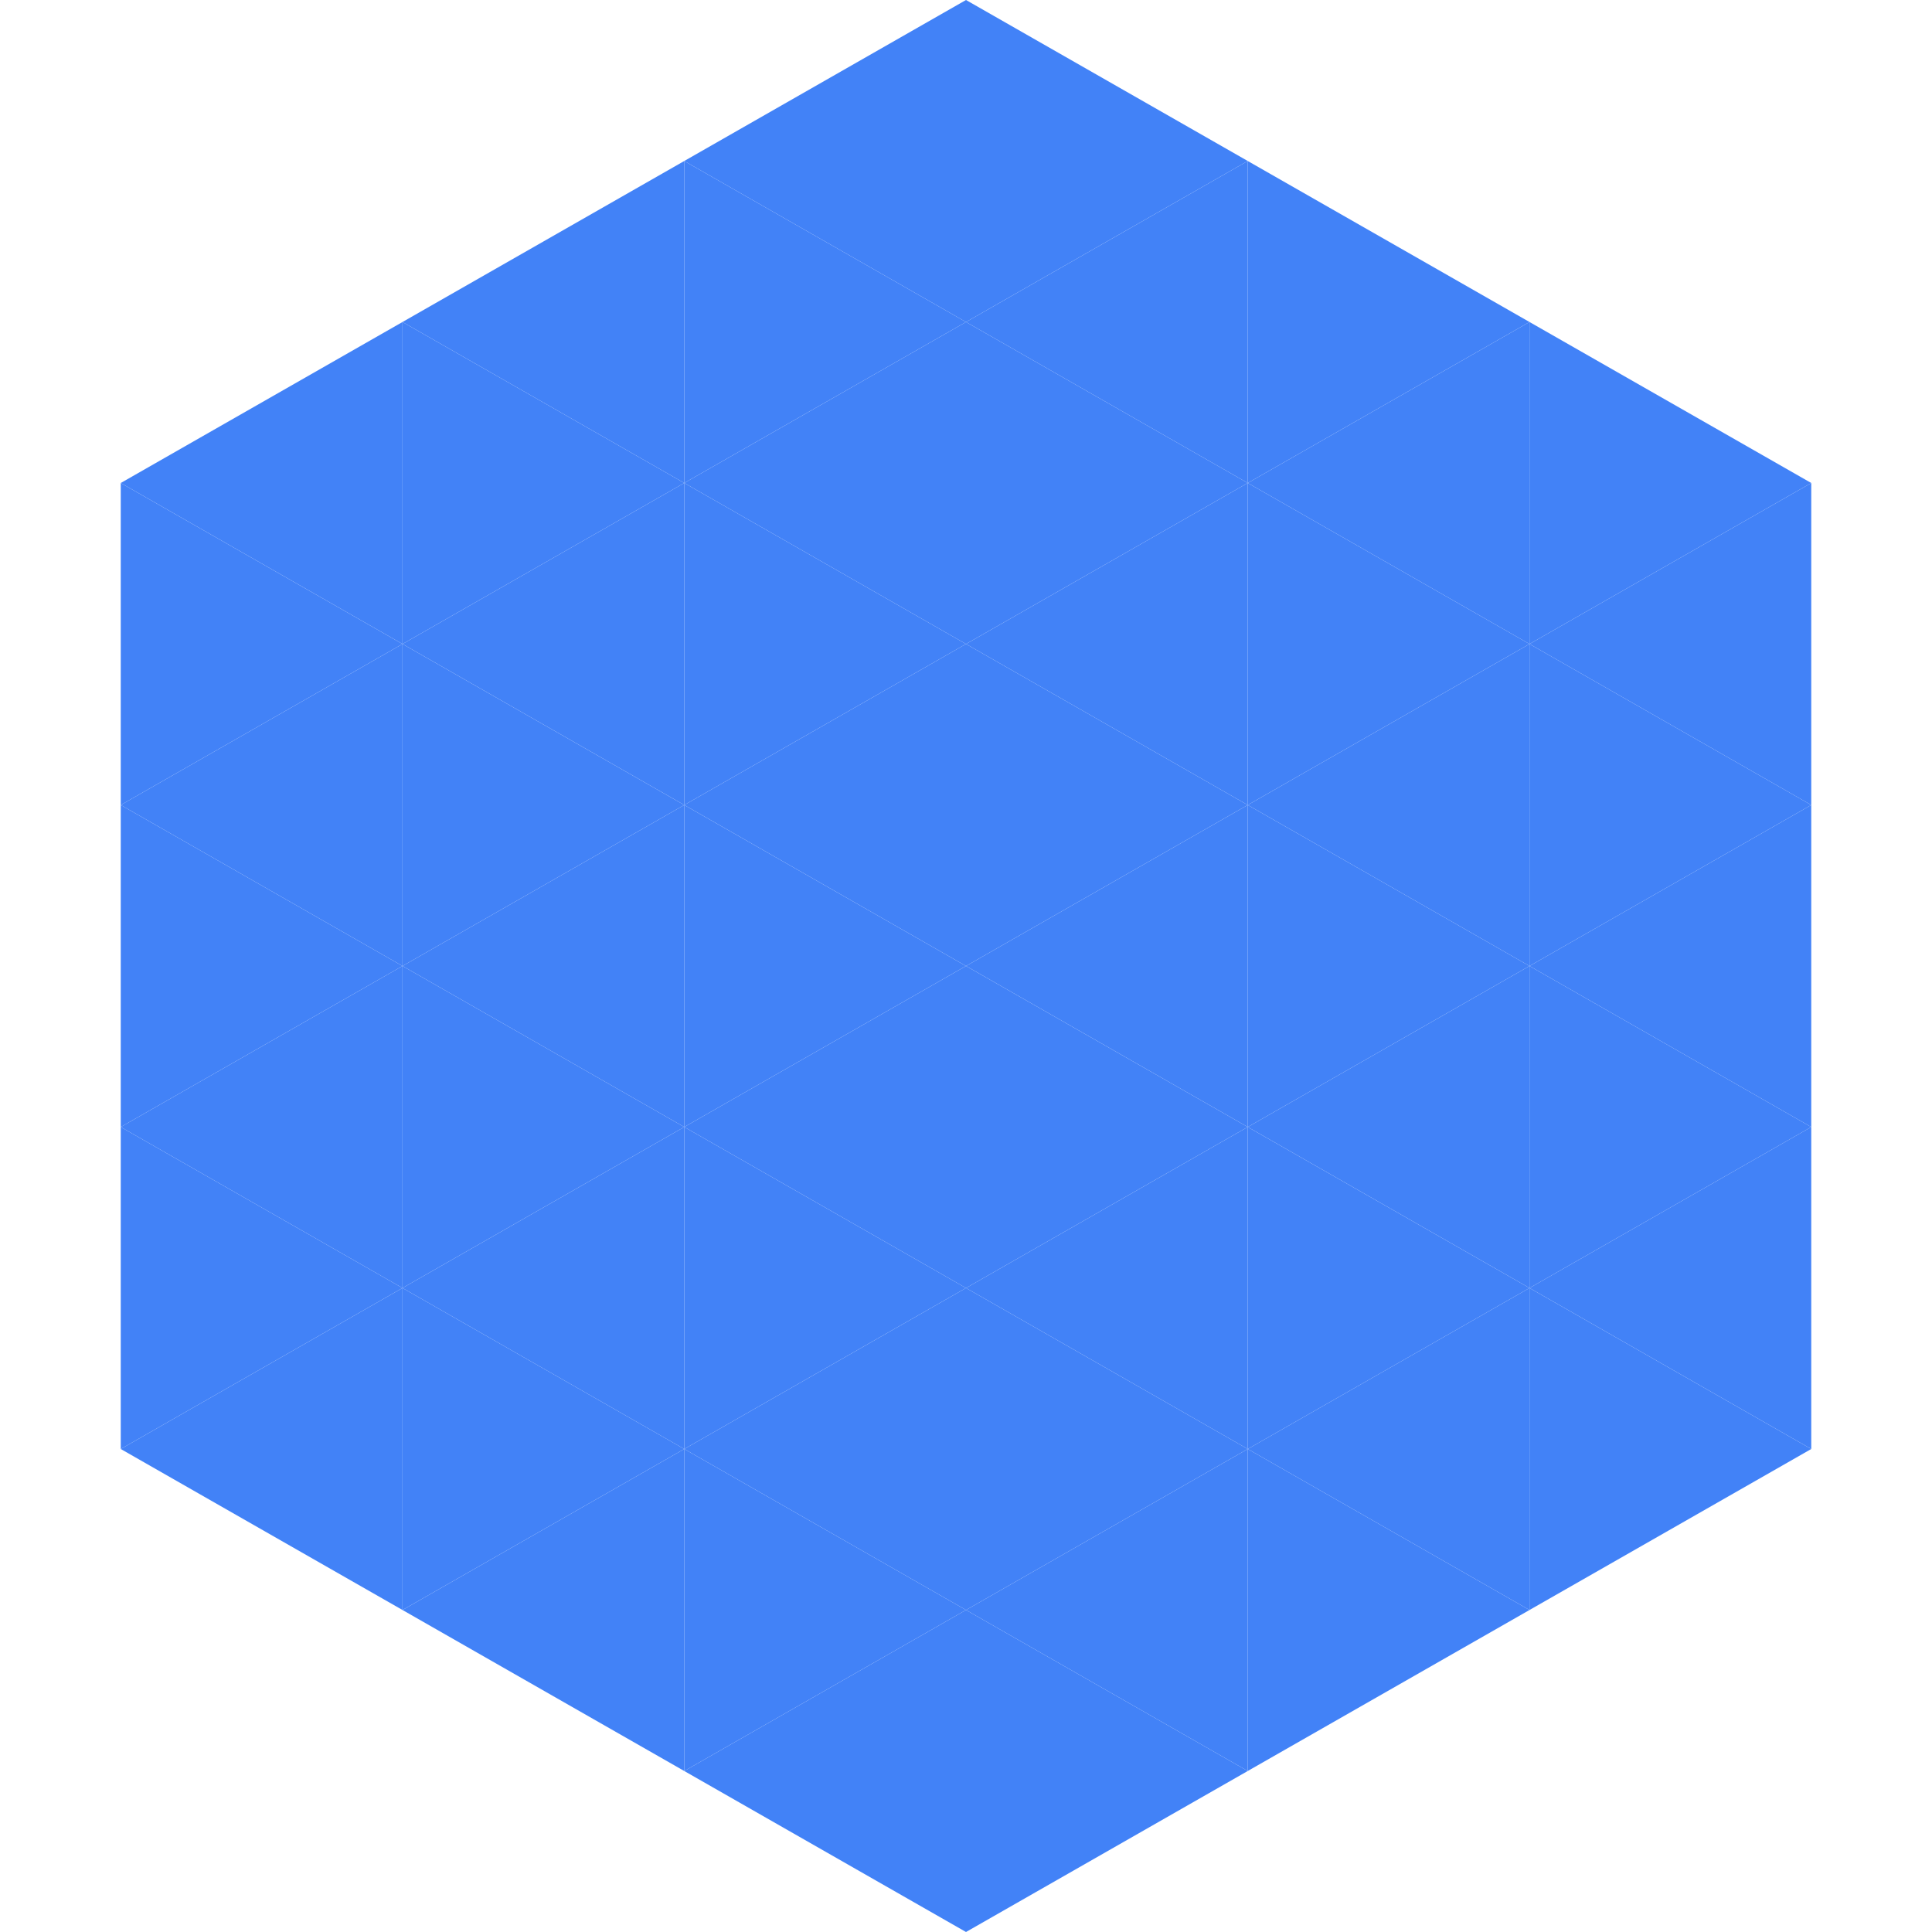
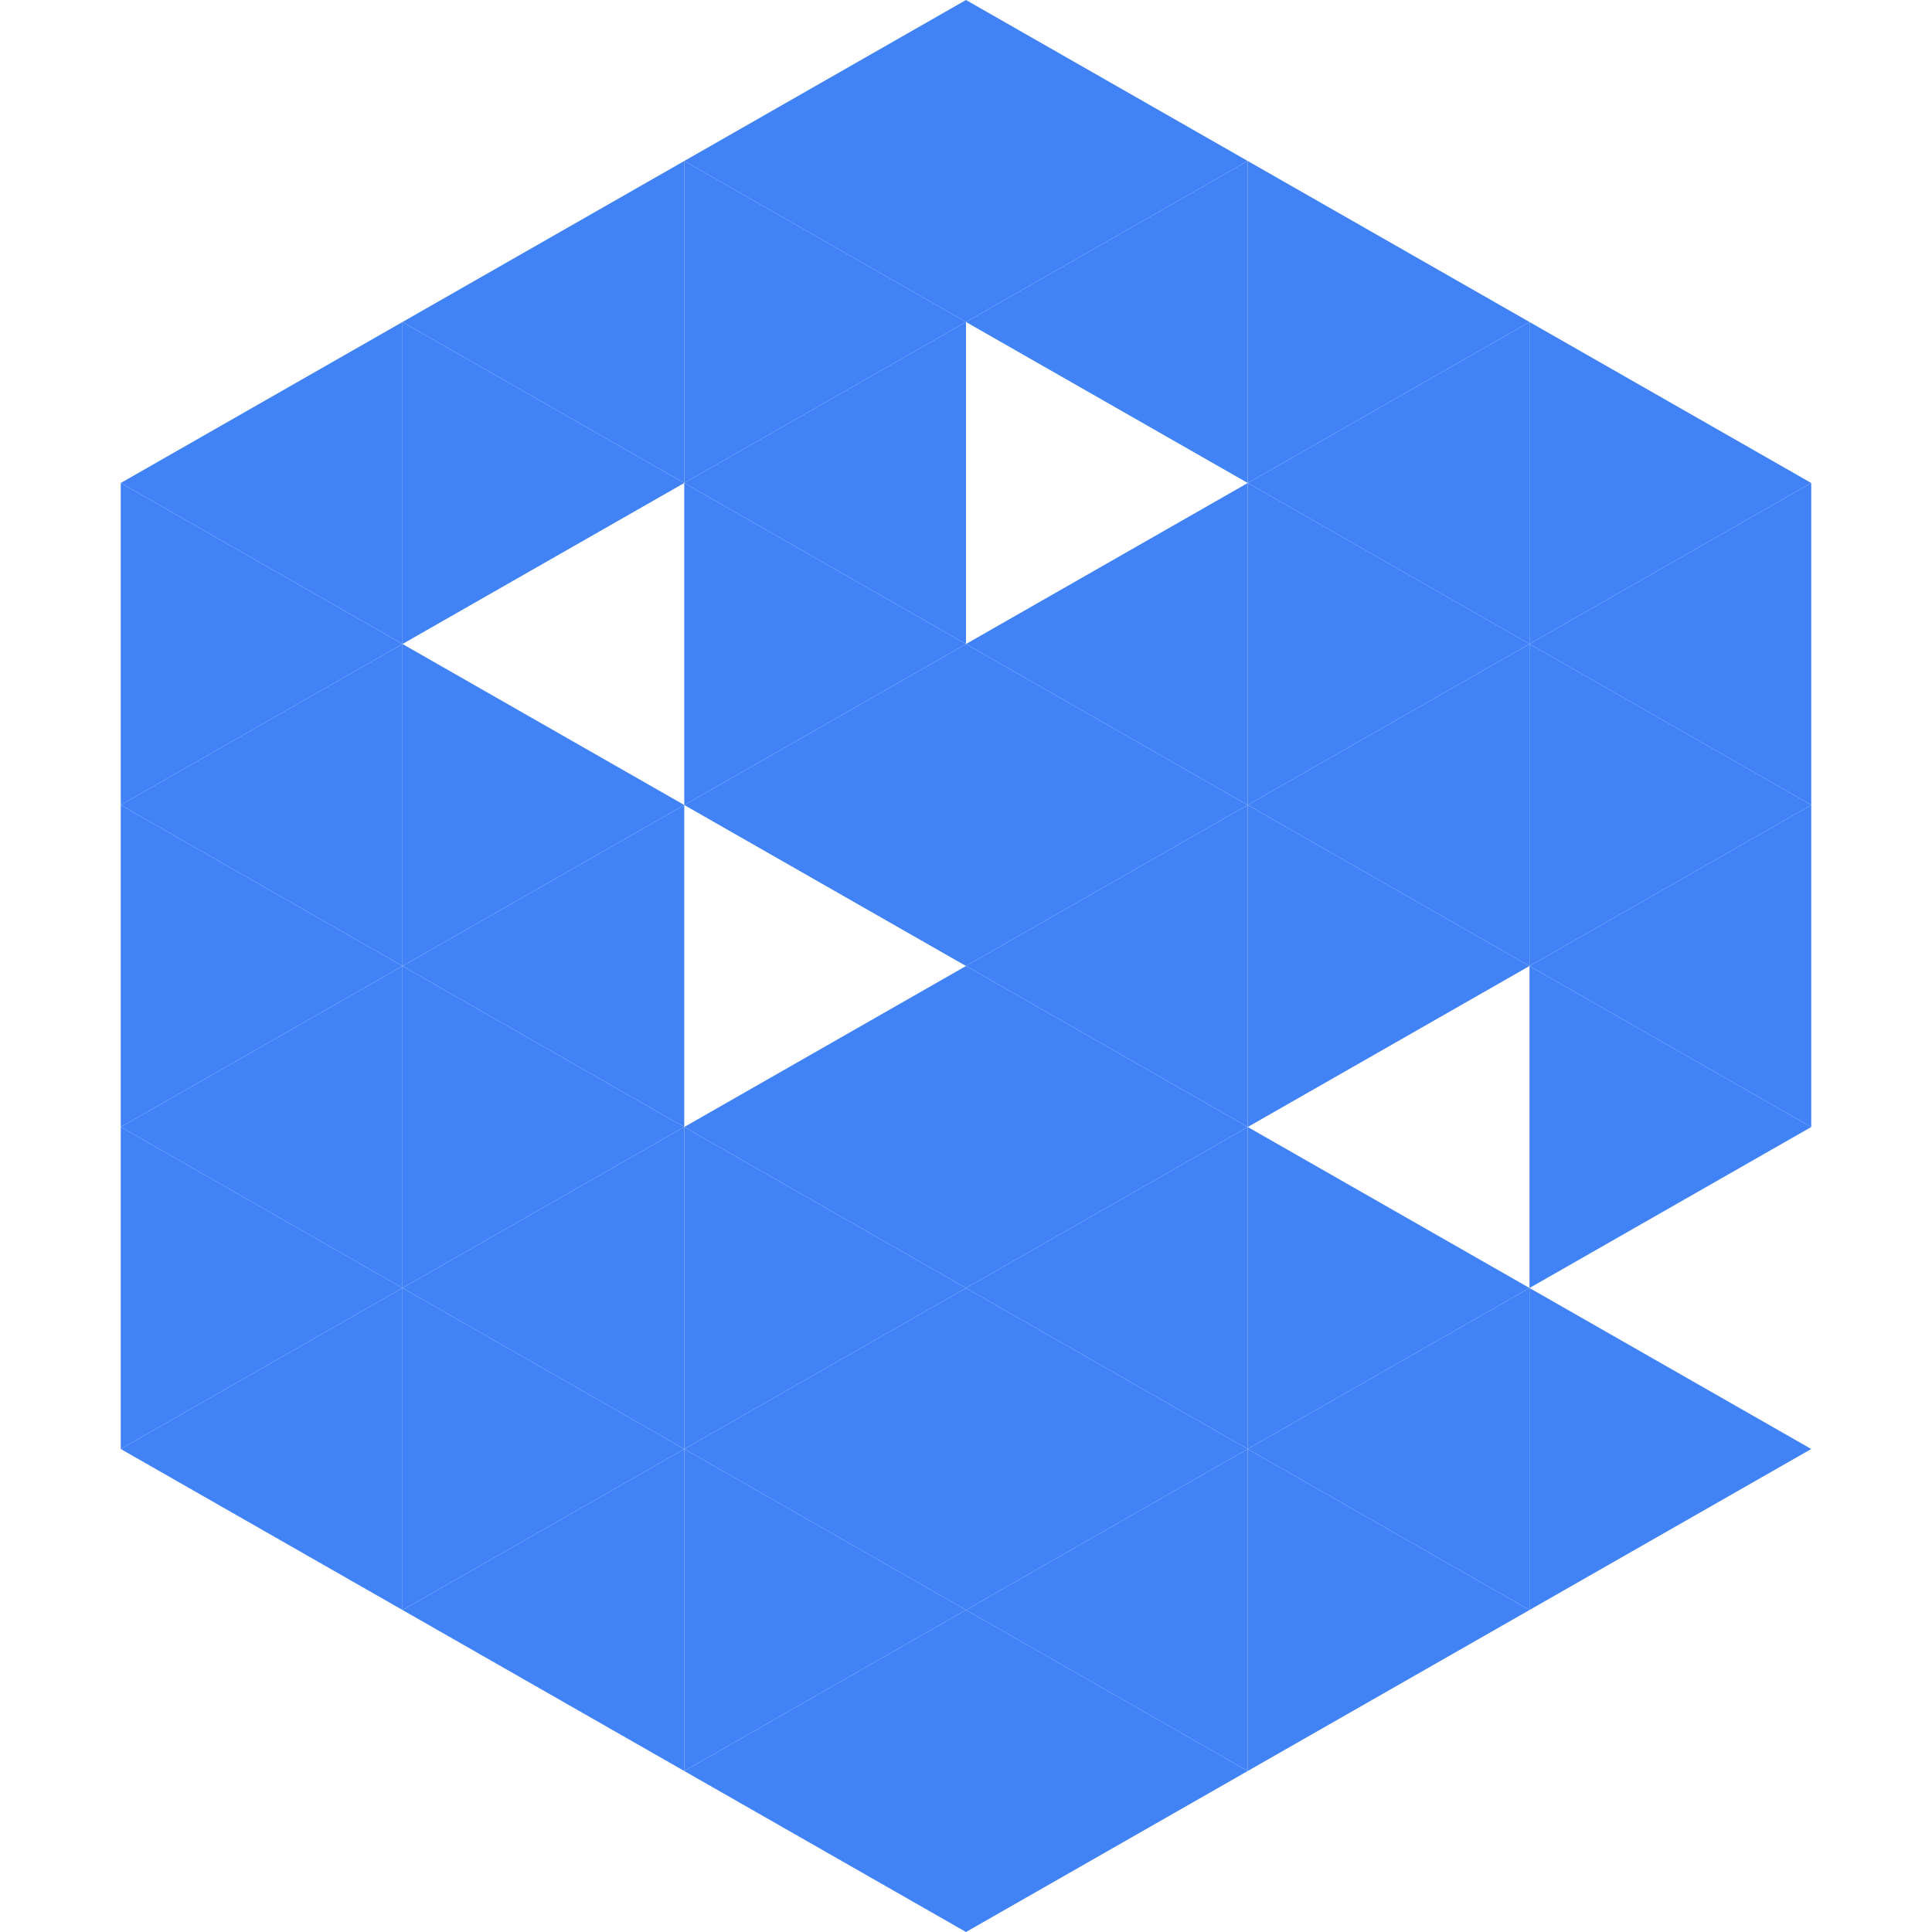
<svg xmlns="http://www.w3.org/2000/svg" width="240" height="240">
  <polygon points="50,40 15,60 50,80" style="fill:rgb(66,130,247)" />
  <polygon points="190,40 225,60 190,80" style="fill:rgb(66,130,247)" />
  <polygon points="15,60 50,80 15,100" style="fill:rgb(66,130,247)" />
  <polygon points="225,60 190,80 225,100" style="fill:rgb(66,130,247)" />
  <polygon points="50,80 15,100 50,120" style="fill:rgb(66,130,247)" />
  <polygon points="190,80 225,100 190,120" style="fill:rgb(66,130,247)" />
  <polygon points="15,100 50,120 15,140" style="fill:rgb(66,130,247)" />
  <polygon points="225,100 190,120 225,140" style="fill:rgb(66,130,247)" />
  <polygon points="50,120 15,140 50,160" style="fill:rgb(66,130,247)" />
  <polygon points="190,120 225,140 190,160" style="fill:rgb(66,130,247)" />
  <polygon points="15,140 50,160 15,180" style="fill:rgb(66,130,247)" />
-   <polygon points="225,140 190,160 225,180" style="fill:rgb(66,130,247)" />
  <polygon points="50,160 15,180 50,200" style="fill:rgb(66,130,247)" />
  <polygon points="190,160 225,180 190,200" style="fill:rgb(66,130,247)" />
  <polygon points="15,180 50,200 15,220" style="fill:rgb(255,255,255); fill-opacity:0" />
  <polygon points="225,180 190,200 225,220" style="fill:rgb(255,255,255); fill-opacity:0" />
  <polygon points="50,0 85,20 50,40" style="fill:rgb(255,255,255); fill-opacity:0" />
  <polygon points="190,0 155,20 190,40" style="fill:rgb(255,255,255); fill-opacity:0" />
  <polygon points="85,20 50,40 85,60" style="fill:rgb(66,130,247)" />
  <polygon points="155,20 190,40 155,60" style="fill:rgb(66,130,247)" />
  <polygon points="50,40 85,60 50,80" style="fill:rgb(66,130,247)" />
  <polygon points="190,40 155,60 190,80" style="fill:rgb(66,130,247)" />
-   <polygon points="85,60 50,80 85,100" style="fill:rgb(66,130,247)" />
  <polygon points="155,60 190,80 155,100" style="fill:rgb(66,130,247)" />
  <polygon points="50,80 85,100 50,120" style="fill:rgb(66,130,247)" />
  <polygon points="190,80 155,100 190,120" style="fill:rgb(66,130,247)" />
  <polygon points="85,100 50,120 85,140" style="fill:rgb(66,130,247)" />
  <polygon points="155,100 190,120 155,140" style="fill:rgb(66,130,247)" />
  <polygon points="50,120 85,140 50,160" style="fill:rgb(66,130,247)" />
-   <polygon points="190,120 155,140 190,160" style="fill:rgb(66,130,247)" />
  <polygon points="85,140 50,160 85,180" style="fill:rgb(66,130,247)" />
  <polygon points="155,140 190,160 155,180" style="fill:rgb(66,130,247)" />
  <polygon points="50,160 85,180 50,200" style="fill:rgb(66,130,247)" />
  <polygon points="190,160 155,180 190,200" style="fill:rgb(66,130,247)" />
  <polygon points="85,180 50,200 85,220" style="fill:rgb(66,130,247)" />
  <polygon points="155,180 190,200 155,220" style="fill:rgb(66,130,247)" />
  <polygon points="120,0 85,20 120,40" style="fill:rgb(66,130,247)" />
  <polygon points="120,0 155,20 120,40" style="fill:rgb(66,130,247)" />
  <polygon points="85,20 120,40 85,60" style="fill:rgb(66,130,247)" />
  <polygon points="155,20 120,40 155,60" style="fill:rgb(66,130,247)" />
  <polygon points="120,40 85,60 120,80" style="fill:rgb(66,130,247)" />
-   <polygon points="120,40 155,60 120,80" style="fill:rgb(66,130,247)" />
  <polygon points="85,60 120,80 85,100" style="fill:rgb(66,130,247)" />
  <polygon points="155,60 120,80 155,100" style="fill:rgb(66,130,247)" />
  <polygon points="120,80 85,100 120,120" style="fill:rgb(66,130,247)" />
  <polygon points="120,80 155,100 120,120" style="fill:rgb(66,130,247)" />
-   <polygon points="85,100 120,120 85,140" style="fill:rgb(66,130,247)" />
  <polygon points="155,100 120,120 155,140" style="fill:rgb(66,130,247)" />
  <polygon points="120,120 85,140 120,160" style="fill:rgb(66,130,247)" />
  <polygon points="120,120 155,140 120,160" style="fill:rgb(66,130,247)" />
  <polygon points="85,140 120,160 85,180" style="fill:rgb(66,130,247)" />
  <polygon points="155,140 120,160 155,180" style="fill:rgb(66,130,247)" />
  <polygon points="120,160 85,180 120,200" style="fill:rgb(66,130,247)" />
  <polygon points="120,160 155,180 120,200" style="fill:rgb(66,130,247)" />
  <polygon points="85,180 120,200 85,220" style="fill:rgb(66,130,247)" />
  <polygon points="155,180 120,200 155,220" style="fill:rgb(66,130,247)" />
  <polygon points="120,200 85,220 120,240" style="fill:rgb(66,130,247)" />
  <polygon points="120,200 155,220 120,240" style="fill:rgb(66,130,247)" />
  <polygon points="85,220 120,240 85,260" style="fill:rgb(255,255,255); fill-opacity:0" />
  <polygon points="155,220 120,240 155,260" style="fill:rgb(255,255,255); fill-opacity:0" />
</svg>